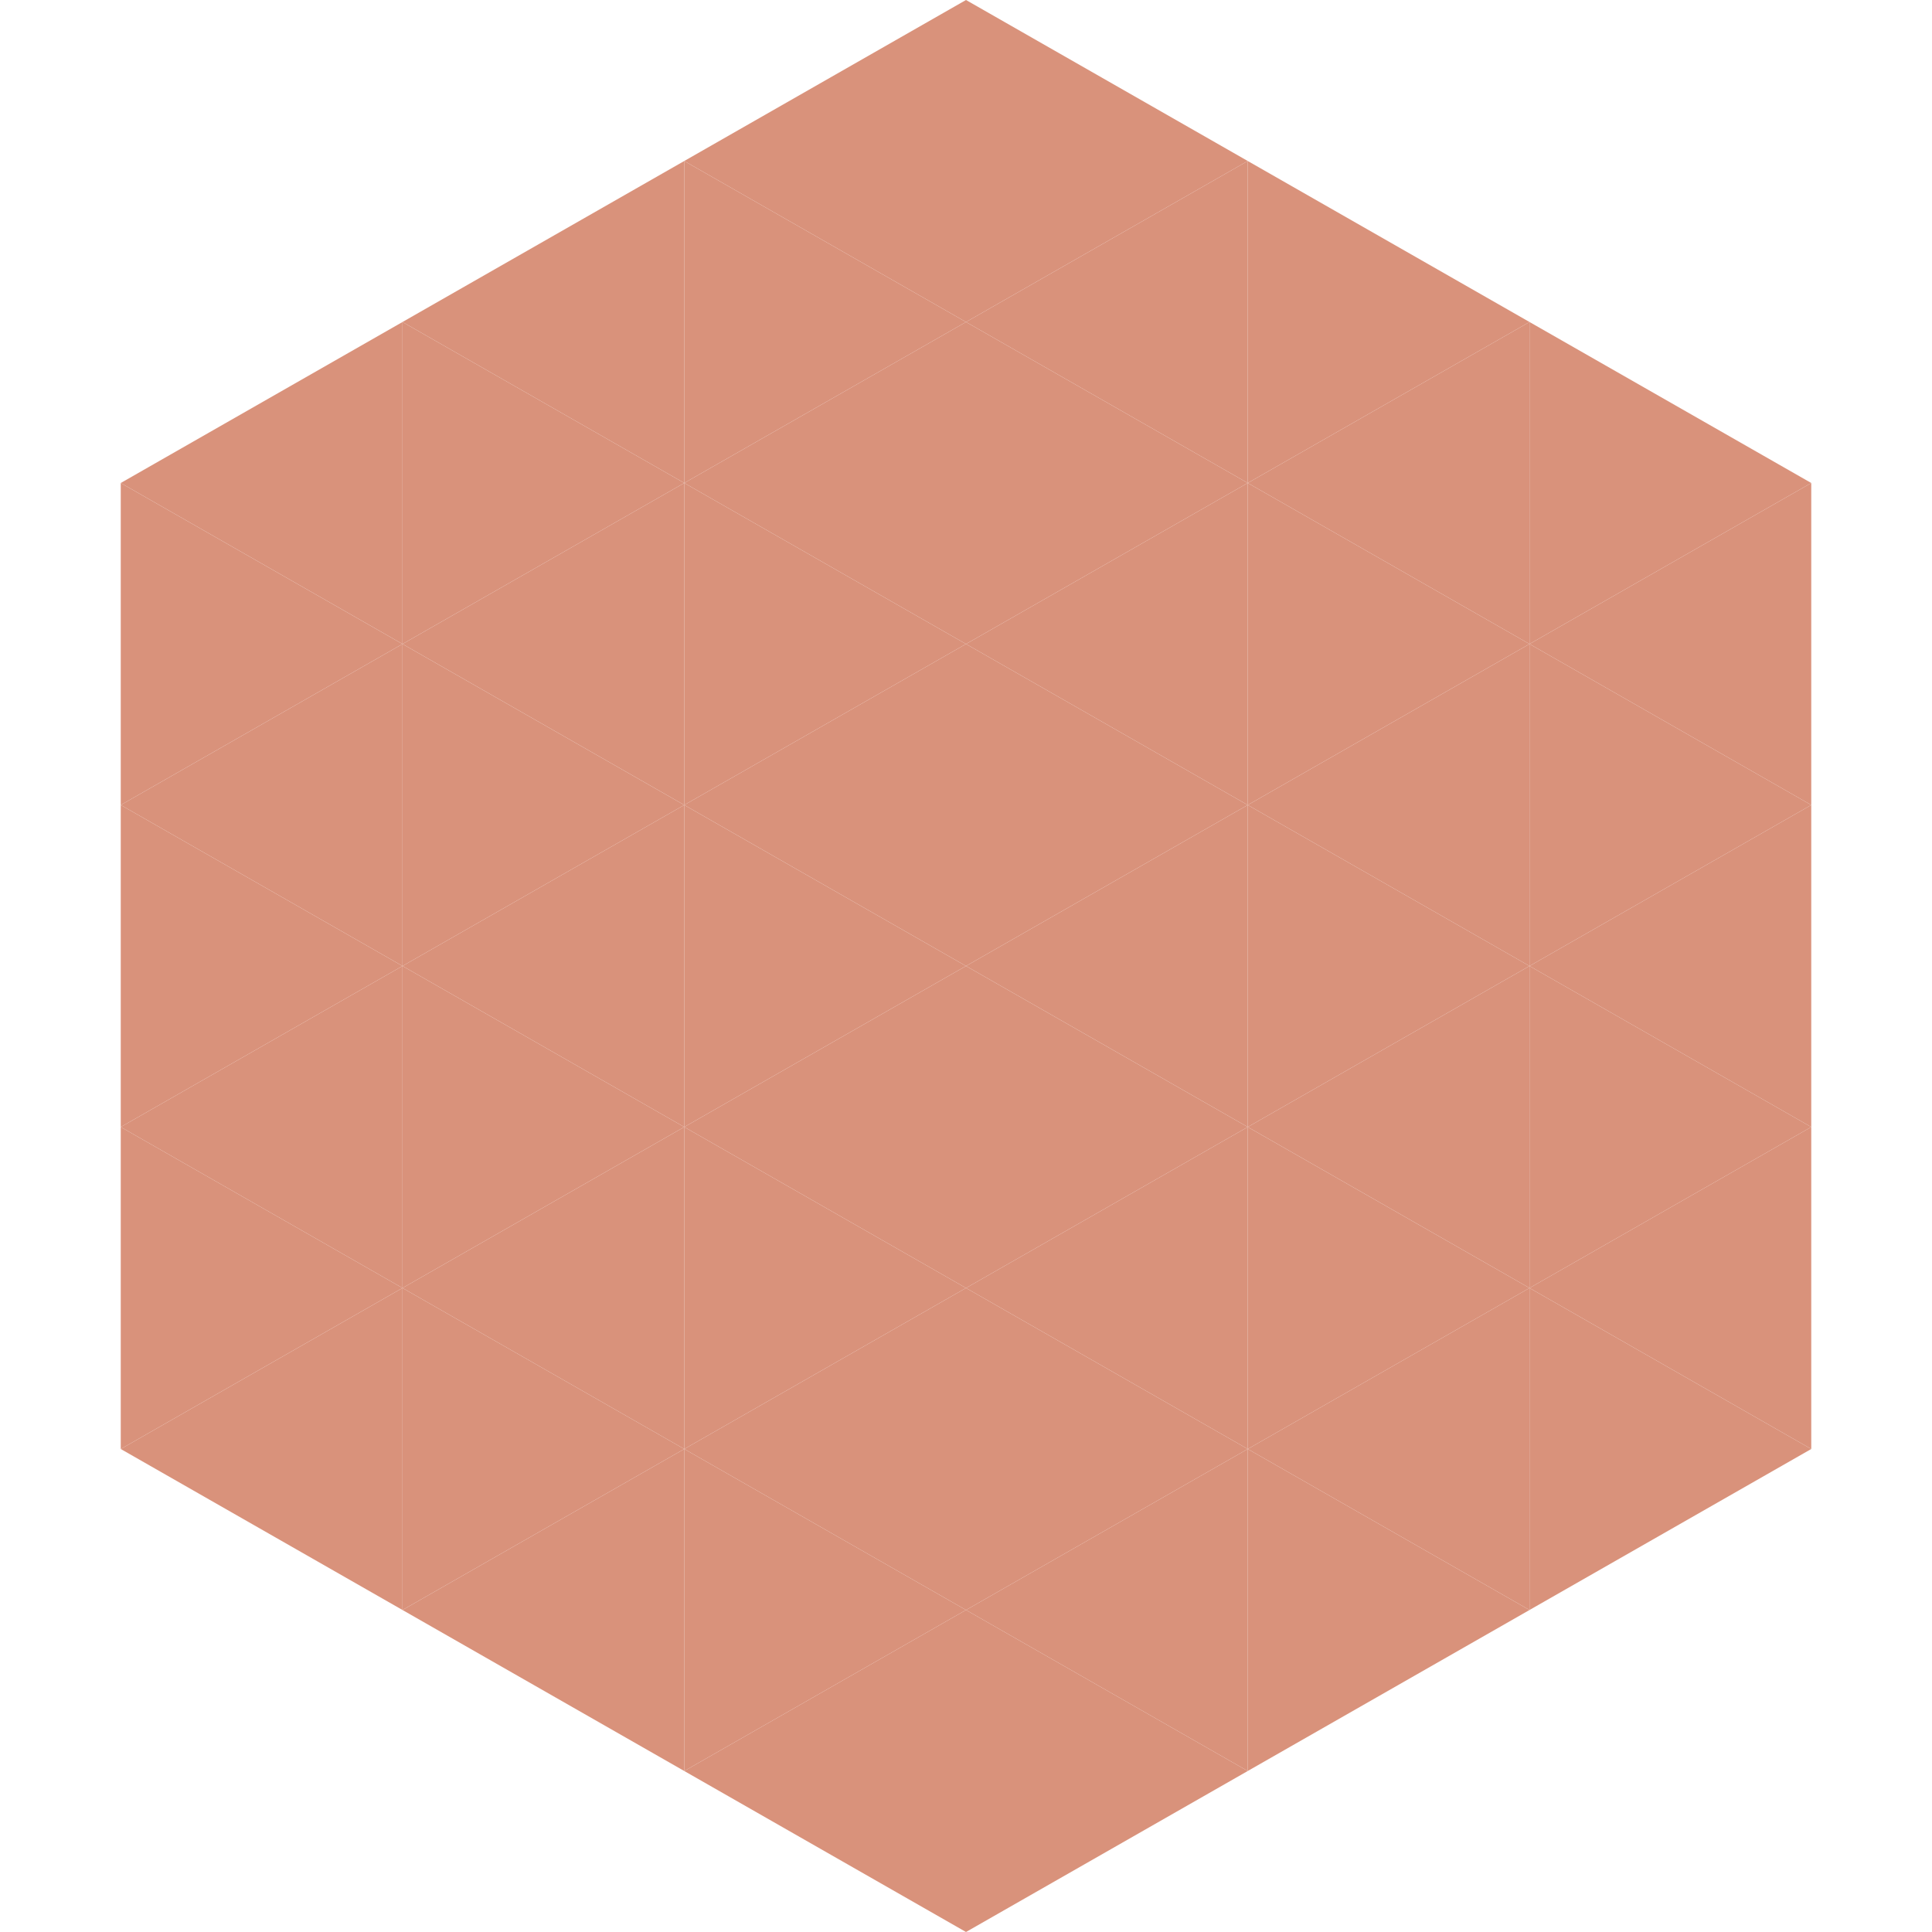
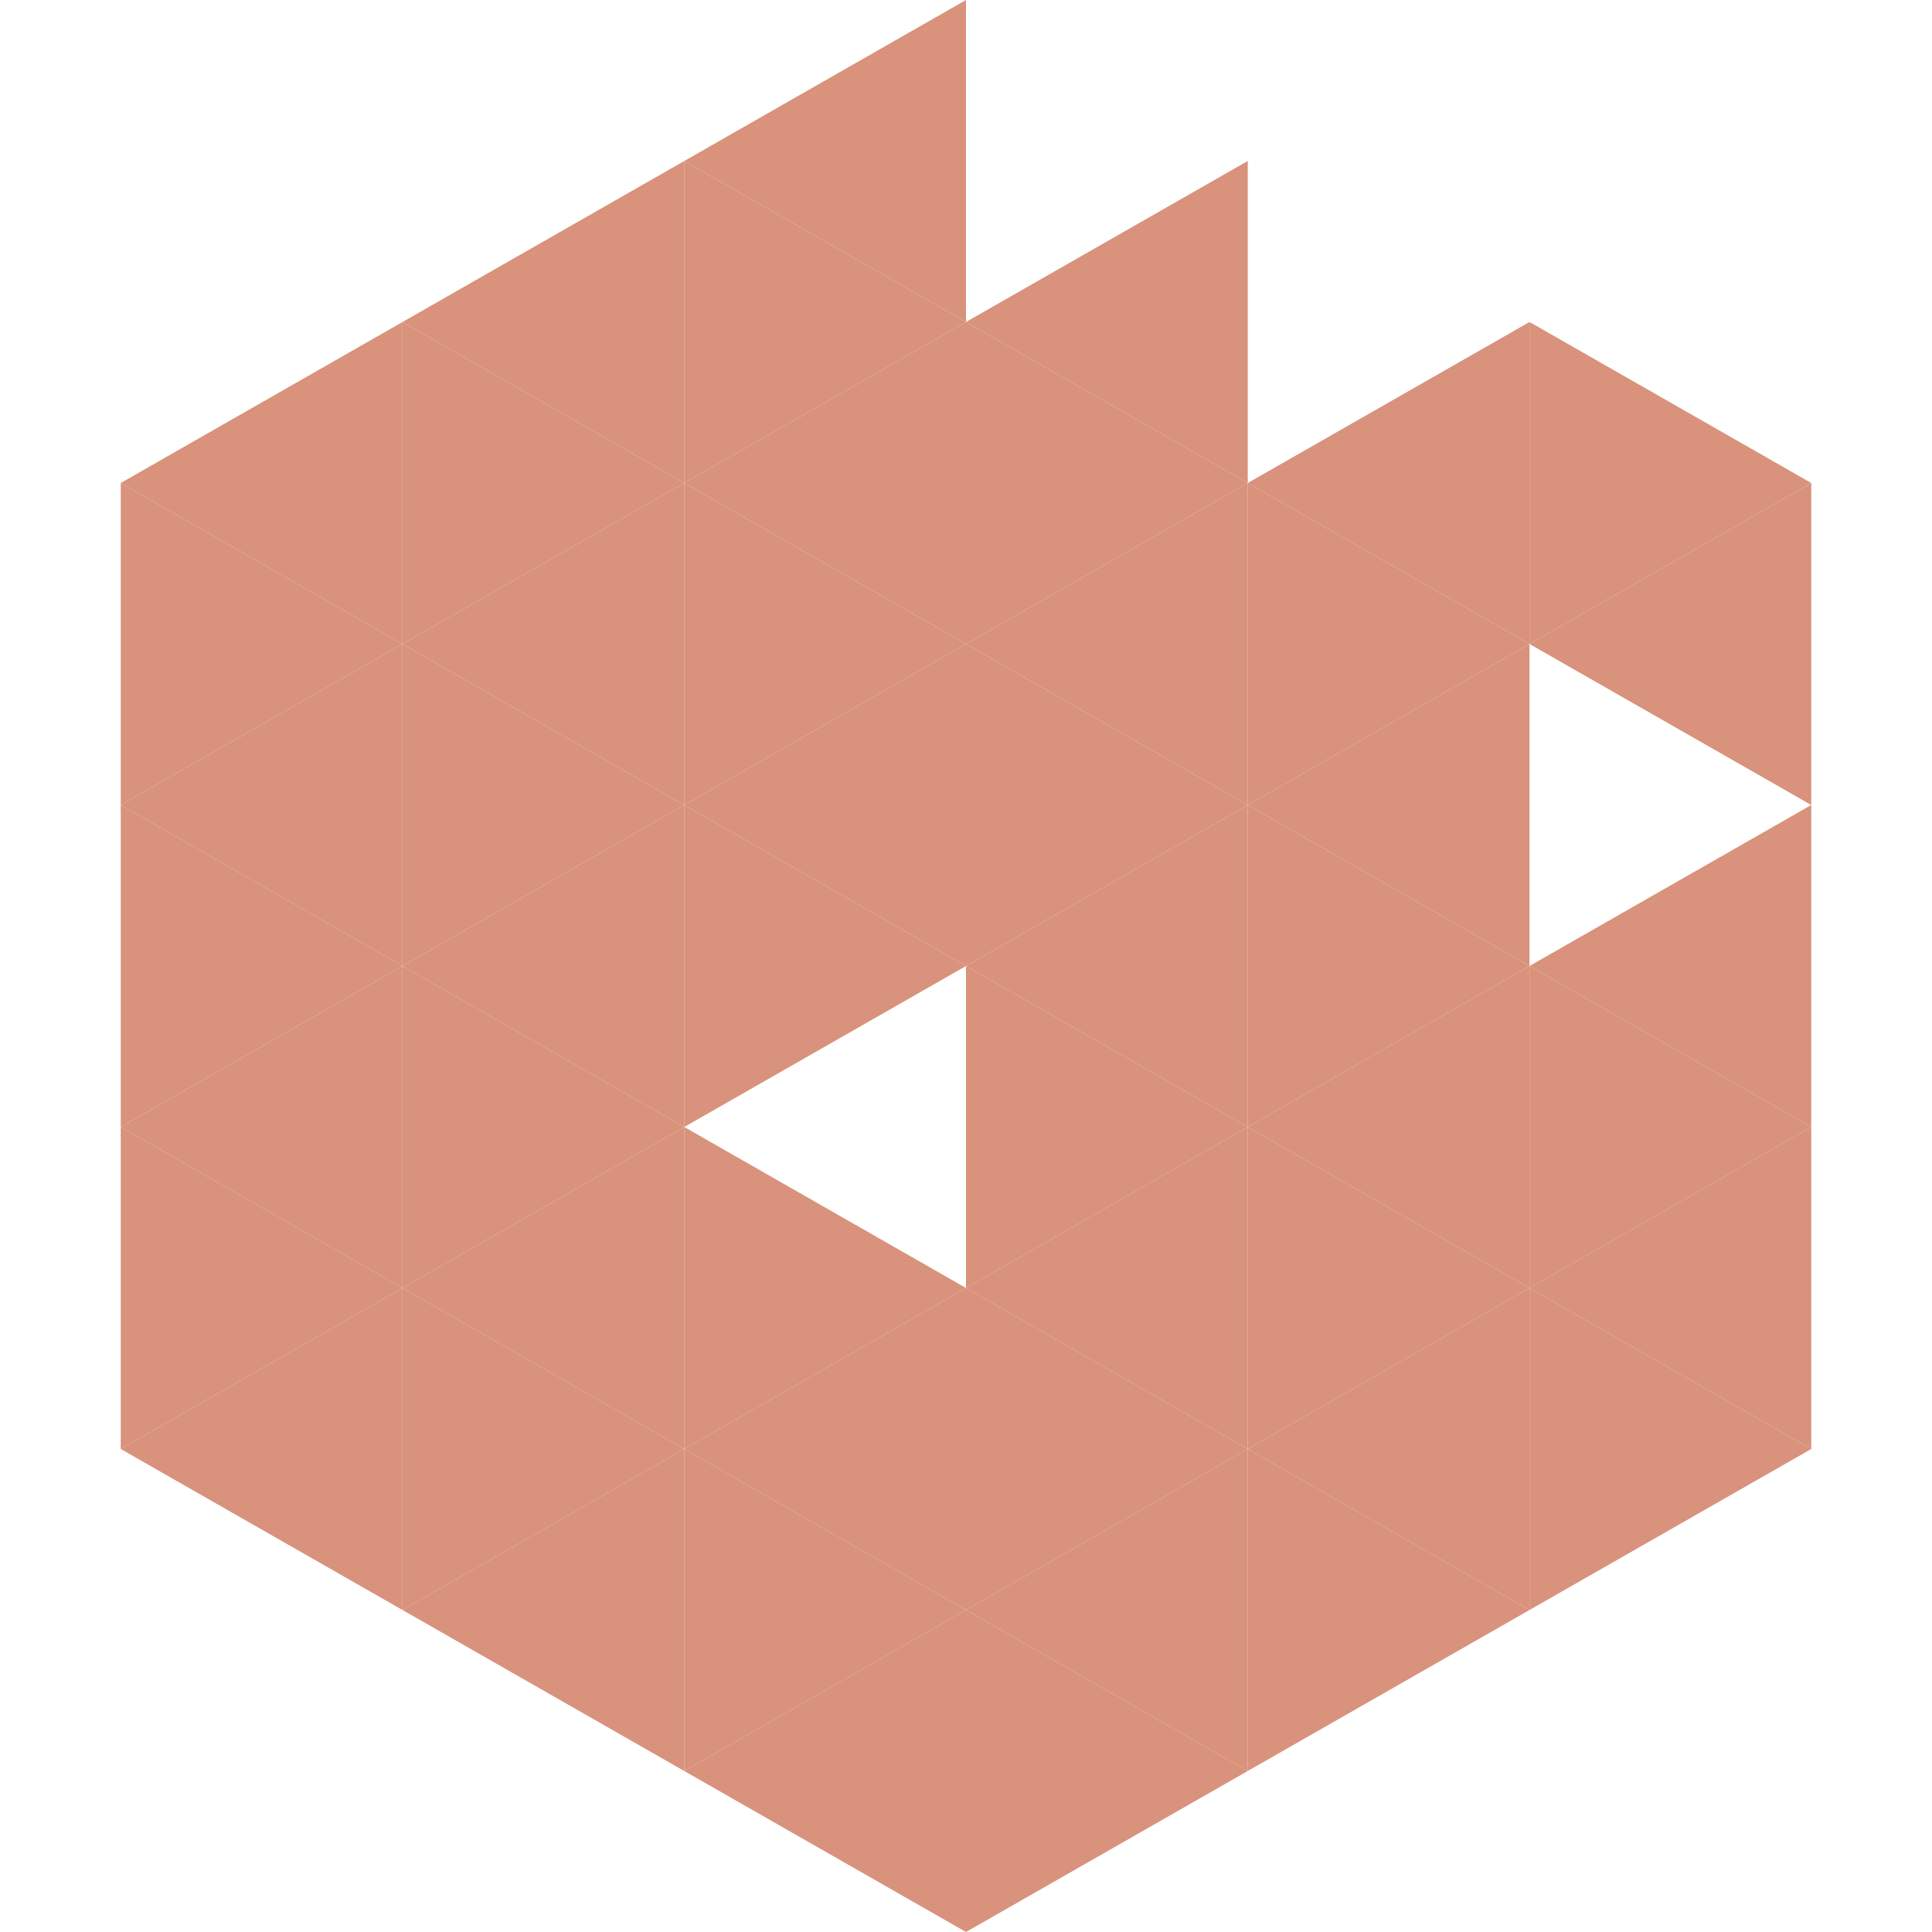
<svg xmlns="http://www.w3.org/2000/svg" width="240" height="240">
  <polygon points="50,40 15,60 50,80" style="fill:rgb(217,146,123)" />
  <polygon points="190,40 225,60 190,80" style="fill:rgb(217,146,123)" />
  <polygon points="15,60 50,80 15,100" style="fill:rgb(217,146,123)" />
  <polygon points="225,60 190,80 225,100" style="fill:rgb(217,146,123)" />
  <polygon points="50,80 15,100 50,120" style="fill:rgb(217,146,123)" />
-   <polygon points="190,80 225,100 190,120" style="fill:rgb(217,146,123)" />
  <polygon points="15,100 50,120 15,140" style="fill:rgb(217,146,123)" />
  <polygon points="225,100 190,120 225,140" style="fill:rgb(217,146,123)" />
  <polygon points="50,120 15,140 50,160" style="fill:rgb(217,146,123)" />
  <polygon points="190,120 225,140 190,160" style="fill:rgb(217,146,123)" />
  <polygon points="15,140 50,160 15,180" style="fill:rgb(217,146,123)" />
  <polygon points="225,140 190,160 225,180" style="fill:rgb(217,146,123)" />
  <polygon points="50,160 15,180 50,200" style="fill:rgb(217,146,123)" />
  <polygon points="190,160 225,180 190,200" style="fill:rgb(217,146,123)" />
  <polygon points="15,180 50,200 15,220" style="fill:rgb(255,255,255); fill-opacity:0" />
  <polygon points="225,180 190,200 225,220" style="fill:rgb(255,255,255); fill-opacity:0" />
  <polygon points="50,0 85,20 50,40" style="fill:rgb(255,255,255); fill-opacity:0" />
  <polygon points="190,0 155,20 190,40" style="fill:rgb(255,255,255); fill-opacity:0" />
  <polygon points="85,20 50,40 85,60" style="fill:rgb(217,146,123)" />
-   <polygon points="155,20 190,40 155,60" style="fill:rgb(217,146,123)" />
  <polygon points="50,40 85,60 50,80" style="fill:rgb(217,146,123)" />
  <polygon points="190,40 155,60 190,80" style="fill:rgb(217,146,123)" />
  <polygon points="85,60 50,80 85,100" style="fill:rgb(217,146,123)" />
  <polygon points="155,60 190,80 155,100" style="fill:rgb(217,146,123)" />
  <polygon points="50,80 85,100 50,120" style="fill:rgb(217,146,123)" />
  <polygon points="190,80 155,100 190,120" style="fill:rgb(217,146,123)" />
  <polygon points="85,100 50,120 85,140" style="fill:rgb(217,146,123)" />
  <polygon points="155,100 190,120 155,140" style="fill:rgb(217,146,123)" />
  <polygon points="50,120 85,140 50,160" style="fill:rgb(217,146,123)" />
  <polygon points="190,120 155,140 190,160" style="fill:rgb(217,146,123)" />
  <polygon points="85,140 50,160 85,180" style="fill:rgb(217,146,123)" />
  <polygon points="155,140 190,160 155,180" style="fill:rgb(217,146,123)" />
  <polygon points="50,160 85,180 50,200" style="fill:rgb(217,146,123)" />
  <polygon points="190,160 155,180 190,200" style="fill:rgb(217,146,123)" />
  <polygon points="85,180 50,200 85,220" style="fill:rgb(217,146,123)" />
  <polygon points="155,180 190,200 155,220" style="fill:rgb(217,146,123)" />
  <polygon points="120,0 85,20 120,40" style="fill:rgb(217,146,123)" />
-   <polygon points="120,0 155,20 120,40" style="fill:rgb(217,146,123)" />
  <polygon points="85,20 120,40 85,60" style="fill:rgb(217,146,123)" />
  <polygon points="155,20 120,40 155,60" style="fill:rgb(217,146,123)" />
  <polygon points="120,40 85,60 120,80" style="fill:rgb(217,146,123)" />
  <polygon points="120,40 155,60 120,80" style="fill:rgb(217,146,123)" />
  <polygon points="85,60 120,80 85,100" style="fill:rgb(217,146,123)" />
  <polygon points="155,60 120,80 155,100" style="fill:rgb(217,146,123)" />
  <polygon points="120,80 85,100 120,120" style="fill:rgb(217,146,123)" />
  <polygon points="120,80 155,100 120,120" style="fill:rgb(217,146,123)" />
  <polygon points="85,100 120,120 85,140" style="fill:rgb(217,146,123)" />
  <polygon points="155,100 120,120 155,140" style="fill:rgb(217,146,123)" />
-   <polygon points="120,120 85,140 120,160" style="fill:rgb(217,146,123)" />
  <polygon points="120,120 155,140 120,160" style="fill:rgb(217,146,123)" />
  <polygon points="85,140 120,160 85,180" style="fill:rgb(217,146,123)" />
  <polygon points="155,140 120,160 155,180" style="fill:rgb(217,146,123)" />
  <polygon points="120,160 85,180 120,200" style="fill:rgb(217,146,123)" />
  <polygon points="120,160 155,180 120,200" style="fill:rgb(217,146,123)" />
  <polygon points="85,180 120,200 85,220" style="fill:rgb(217,146,123)" />
  <polygon points="155,180 120,200 155,220" style="fill:rgb(217,146,123)" />
  <polygon points="120,200 85,220 120,240" style="fill:rgb(217,146,123)" />
  <polygon points="120,200 155,220 120,240" style="fill:rgb(217,146,123)" />
  <polygon points="85,220 120,240 85,260" style="fill:rgb(255,255,255); fill-opacity:0" />
  <polygon points="155,220 120,240 155,260" style="fill:rgb(255,255,255); fill-opacity:0" />
</svg>